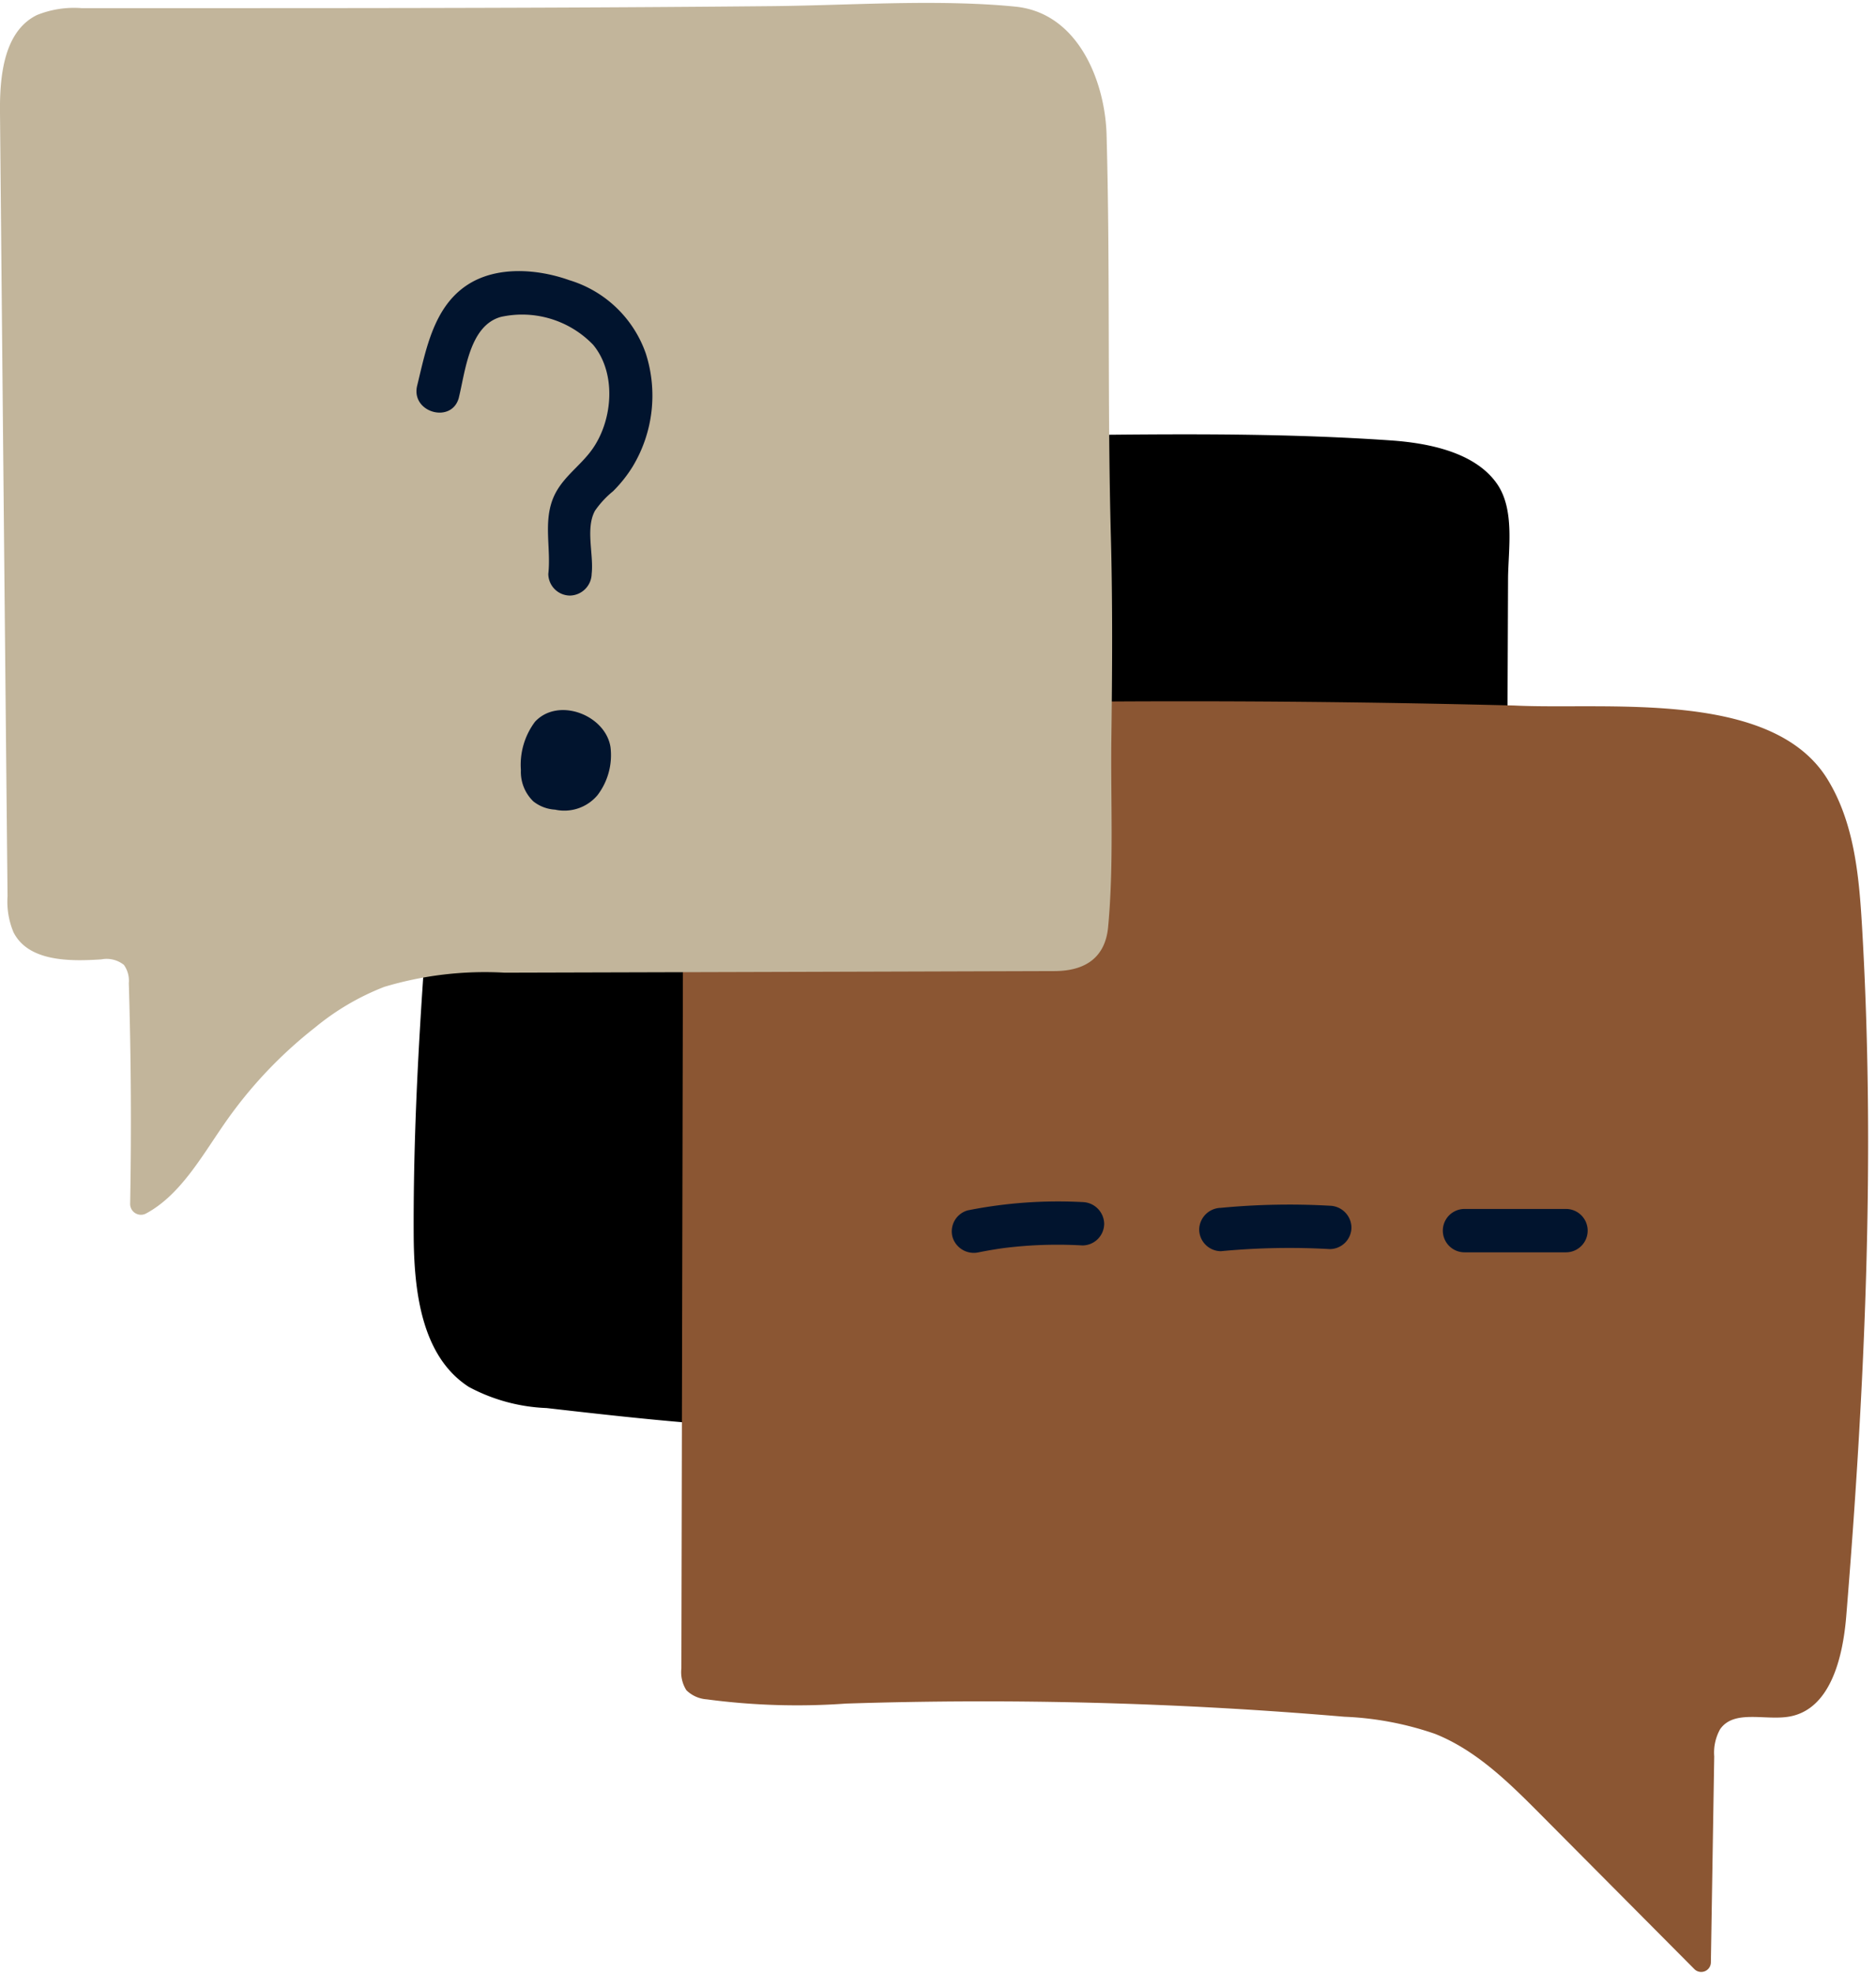
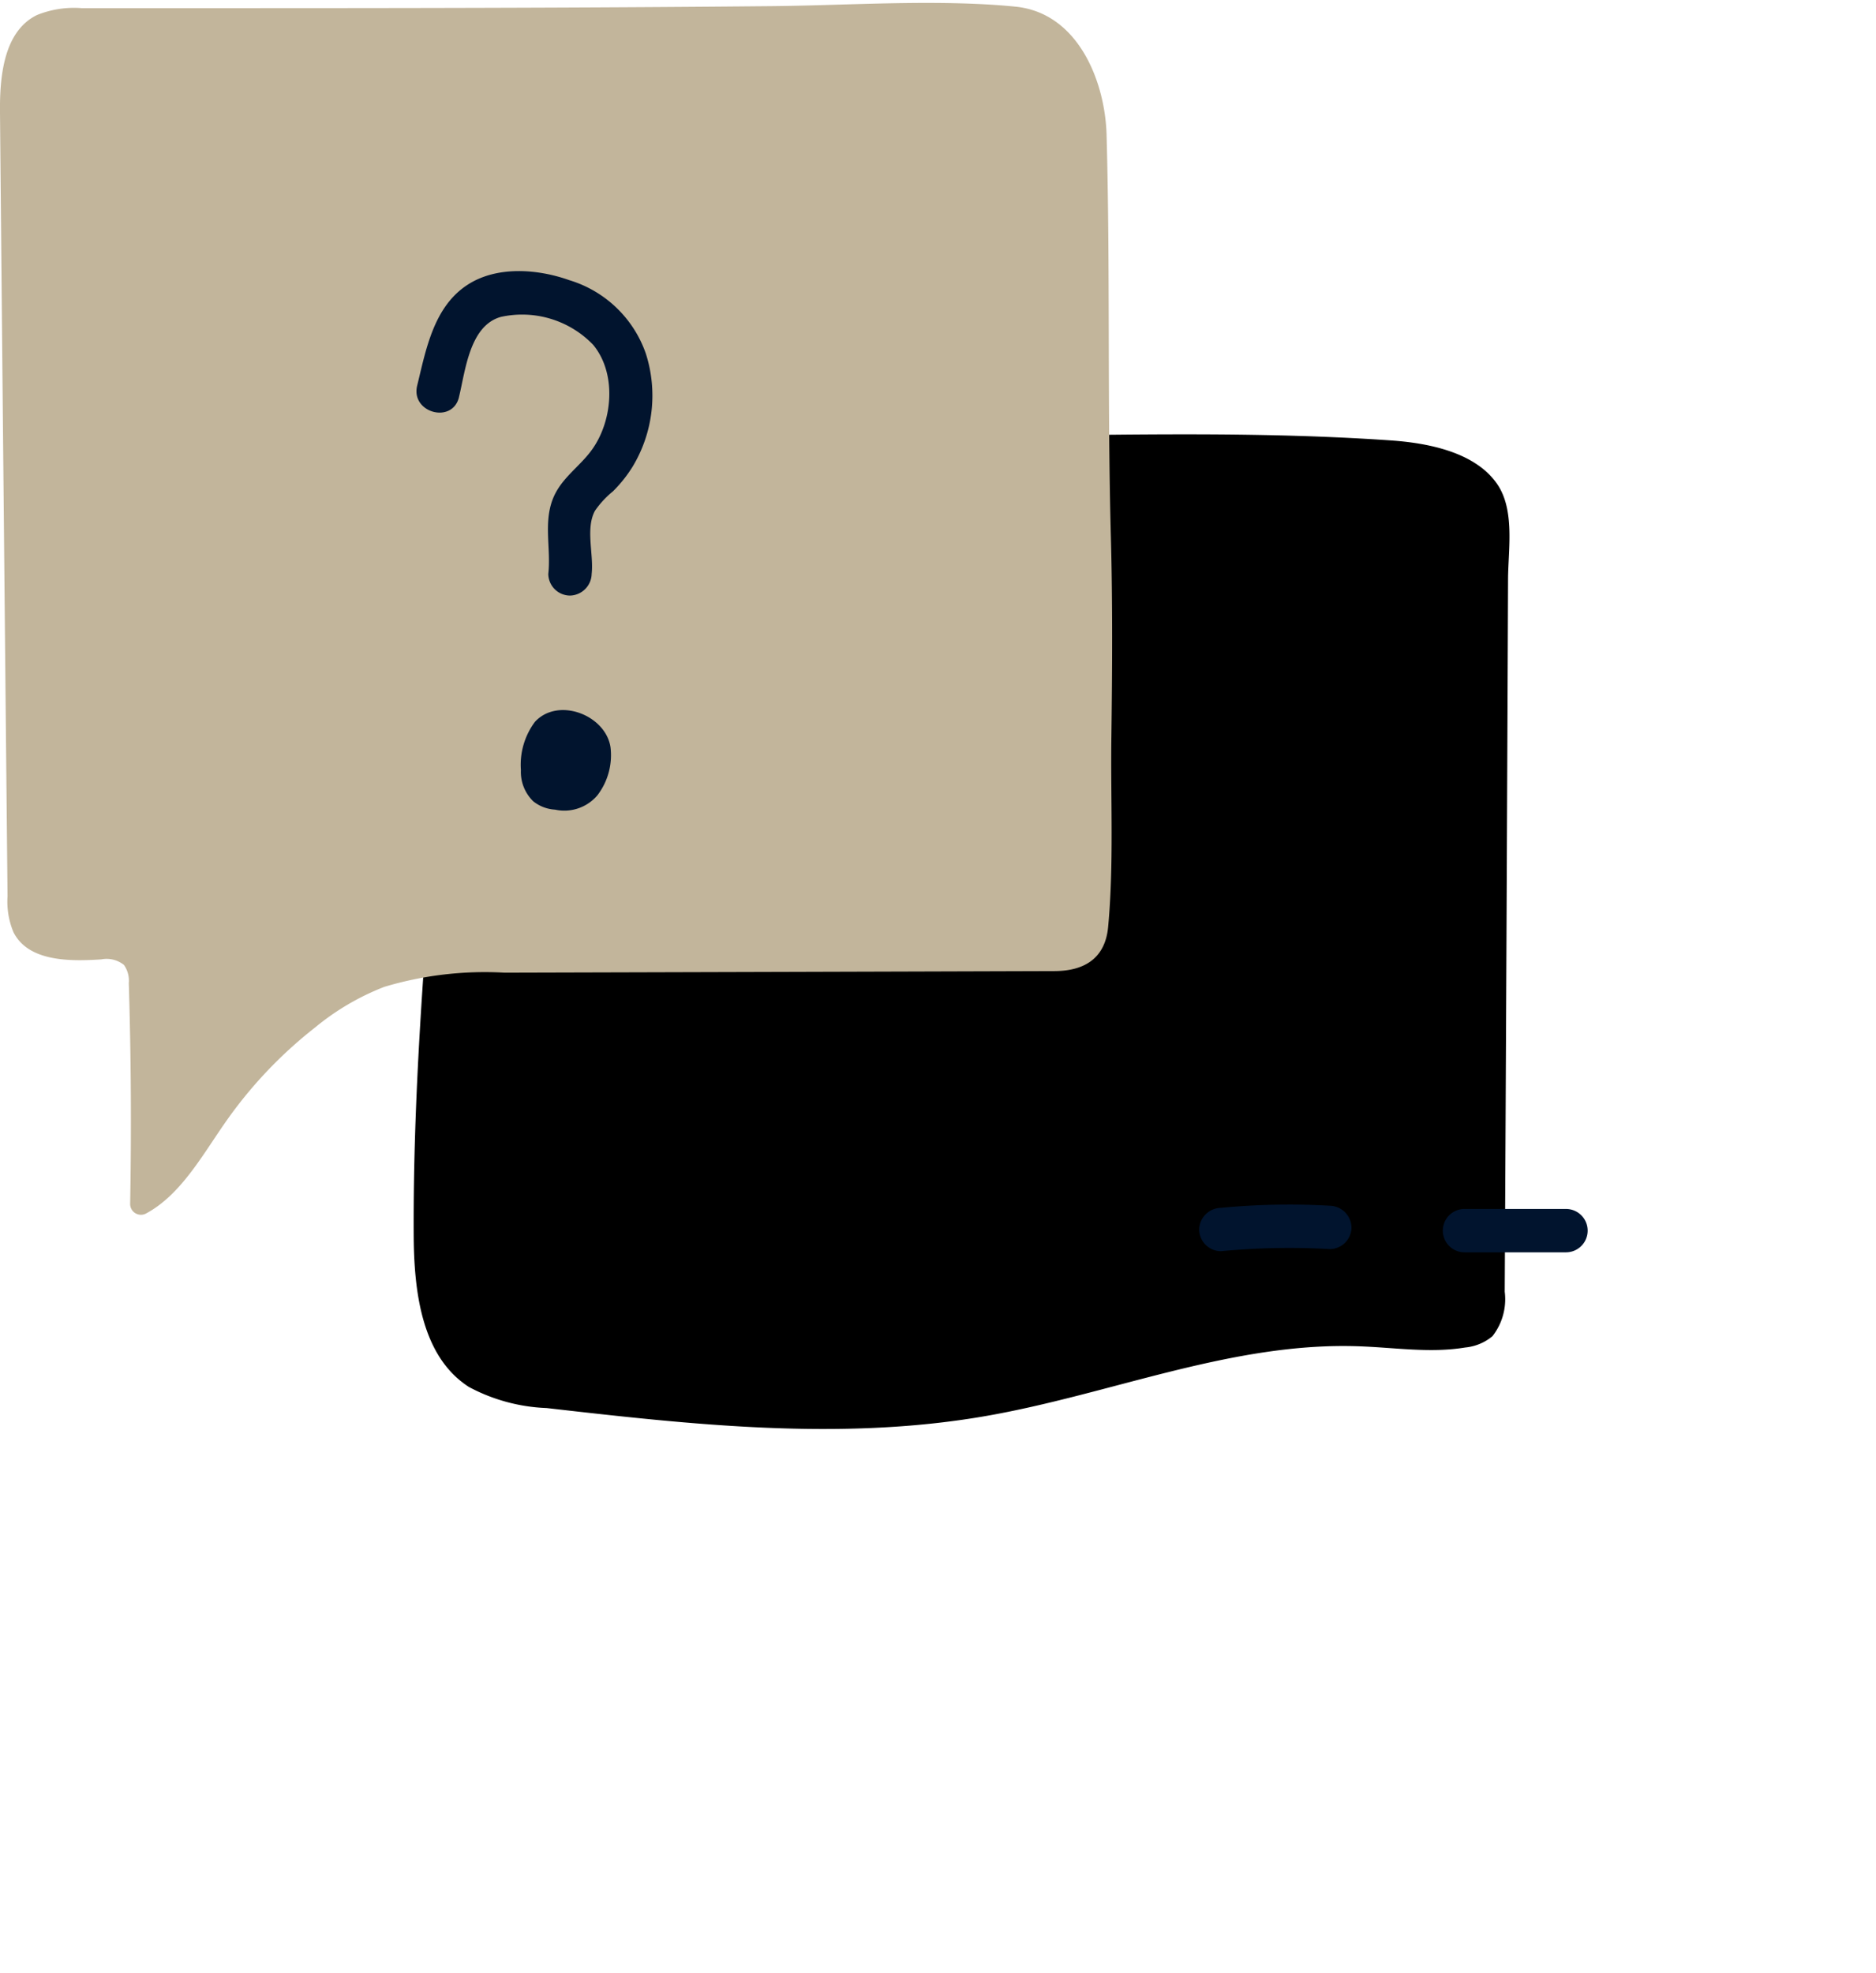
<svg xmlns="http://www.w3.org/2000/svg" fill="#000000" height="136.5" preserveAspectRatio="xMidYMid meet" version="1" viewBox="-0.0 -0.2 129.8 136.5" width="129.8" zoomAndPan="magnify">
  <g data-name="Layer 7" id="change1_1">
    <path d="M104.342,39.813q-.1,24.675-.23,49.35a4.151,4.151,0,0,1-.85,3.08,3.439,3.439,0,0,1-1.88.78c-2.4.4-4.85.01-7.28-.08-8.84-.34-17.28,3.34-26,4.84-9.99,1.72-20.22.58-30.28-.57a12.373,12.373,0,0,1-5.38-1.46c-3.31-2.13-3.81-6.7-3.82-10.63-.04-9.38.7-18.75,1.45-28.1q1.005-12.615,2.01-25.22a2.129,2.129,0,0,1,.43-1.34,2.1,2.1,0,0,1,1.56-.42c10.288,0,20.782-.015,31.15-.05,10.324-.034,20.706-.437,31.013.277,2.5.174,5.824.779,7.362,3.03C104.817,35.085,104.359,37.8,104.342,39.813Z" fill="#000000" />
  </g>
  <g data-name="Layer 10" id="change2_1">
-     <path d="M104.778,48.61c-19.159-.484-38.341-.393-57.489.447l-.145,66.166a2.345,2.345,0,0,0,.345,1.51,2.228,2.228,0,0,0,1.407.632,47.286,47.286,0,0,0,9.645.293,293.8,293.8,0,0,1,34.474.911,21.853,21.853,0,0,1,6.273,1.184c2.873,1.144,5.139,3.395,7.319,5.588l10.624,10.686a.669.669,0,0,0,1.144-.461l.232-14.255a3.326,3.326,0,0,1,.409-1.882c.974-1.391,3.145-.569,4.815-.876,2.822-.519,3.678-4.088,3.911-6.948,1.293-15.87,2.026-31.821,1.091-47.717-.207-3.527-.545-7.2-2.408-10.207-3.851-6.21-15.332-4.757-21.647-5.071" fill="#8b5633" />
-   </g>
+     </g>
  <g data-name="Layer 11" id="change3_1">
    <path d="M76.67,63.945c-.2,2.083-1.554,3.031-3.708,3.038q-19.02.06-38.05.11a24.247,24.247,0,0,0-8.32.98,17.382,17.382,0,0,0-4.79,2.81,30.461,30.461,0,0,0-6.29,6.68c-1.578,2.275-3.057,4.938-5.425,6.2a.748.748,0,0,1-1.082-.69q.138-7.63-.093-15.26a1.881,1.881,0,0,0-.34-1.26,1.924,1.924,0,0,0-1.56-.38c-2.25.15-5.06.14-6.08-1.88a5.5,5.5,0,0,1-.41-2.49Q.252,34.713,0,7.623c-.03-2.55.26-5.65,2.55-6.78a6.84,6.84,0,0,1,3.09-.48c10.6,0,21.2.007,31.8-.034Q45.4.3,53.347.225c5-.049,10.069-.4,15.067-.111q.93.054,1.859.147c4.37.448,6.19,5.245,6.29,8.849.258,9.286.048,18.578.3,27.864.122,4.6.094,9.192.034,13.788C76.836,55.118,77.076,59.61,76.67,63.945Z" fill="#c2b59b" />
  </g>
  <g data-name="Layer 12" fill="#01142e" id="change4_1">
-     <path d="M67.754,86.431c.31-.061.621-.119.933-.17.168-.028.336-.055.5-.08.06-.009.477-.064.179-.026q.9-.114,1.815-.177a30.326,30.326,0,0,1,3.717-.015,1.51,1.51,0,0,0,1.5-1.5,1.534,1.534,0,0,0-1.5-1.5,31.958,31.958,0,0,0-7.946.575,1.508,1.508,0,0,0-1.047,1.845,1.538,1.538,0,0,0,1.845,1.048Z" />
    <path d="M84.471,86.362a49.779,49.779,0,0,1,7.537-.146,1.508,1.508,0,0,0,1.5-1.5,1.534,1.534,0,0,0-1.5-1.5,49.779,49.779,0,0,0-7.537.146,1.532,1.532,0,0,0-1.5,1.5,1.517,1.517,0,0,0,1.5,1.5Z" />
    <path d="M101.329,86.439h7.021a1.5,1.5,0,0,0,0-3h-7.021a1.5,1.5,0,1,0,0,3Z" />
    <path d="M42.241,51.493a4.569,4.569,0,0,1-.9,3.32,3,3,0,0,1-2.938,1,2.667,2.667,0,0,1-1.5-.57,2.833,2.833,0,0,1-.862-2.164,4.961,4.961,0,0,1,.975-3.345C38.624,48,41.9,49.266,42.241,51.493Z" />
    <path d="M31.755,27.278c.445-1.819.73-4.944,2.894-5.552a6.819,6.819,0,0,1,6.393,1.931c1.615,1.957,1.359,5.146-.008,7.145-.883,1.291-2.244,2.058-2.812,3.59-.61,1.649-.094,3.414-.285,5.111a1.51,1.51,0,0,0,1.5,1.5,1.535,1.535,0,0,0,1.5-1.5c.152-1.349-.44-3.139.229-4.368a6.534,6.534,0,0,1,1.251-1.35,9.3,9.3,0,0,0,1.353-1.7,9.511,9.511,0,0,0,.915-7.823,8.076,8.076,0,0,0-5.292-5.078c-2.182-.778-5-1-7.029.309-2.355,1.52-2.885,4.464-3.5,6.985-.458,1.875,2.434,2.675,2.893.8Z" />
  </g>
</svg>